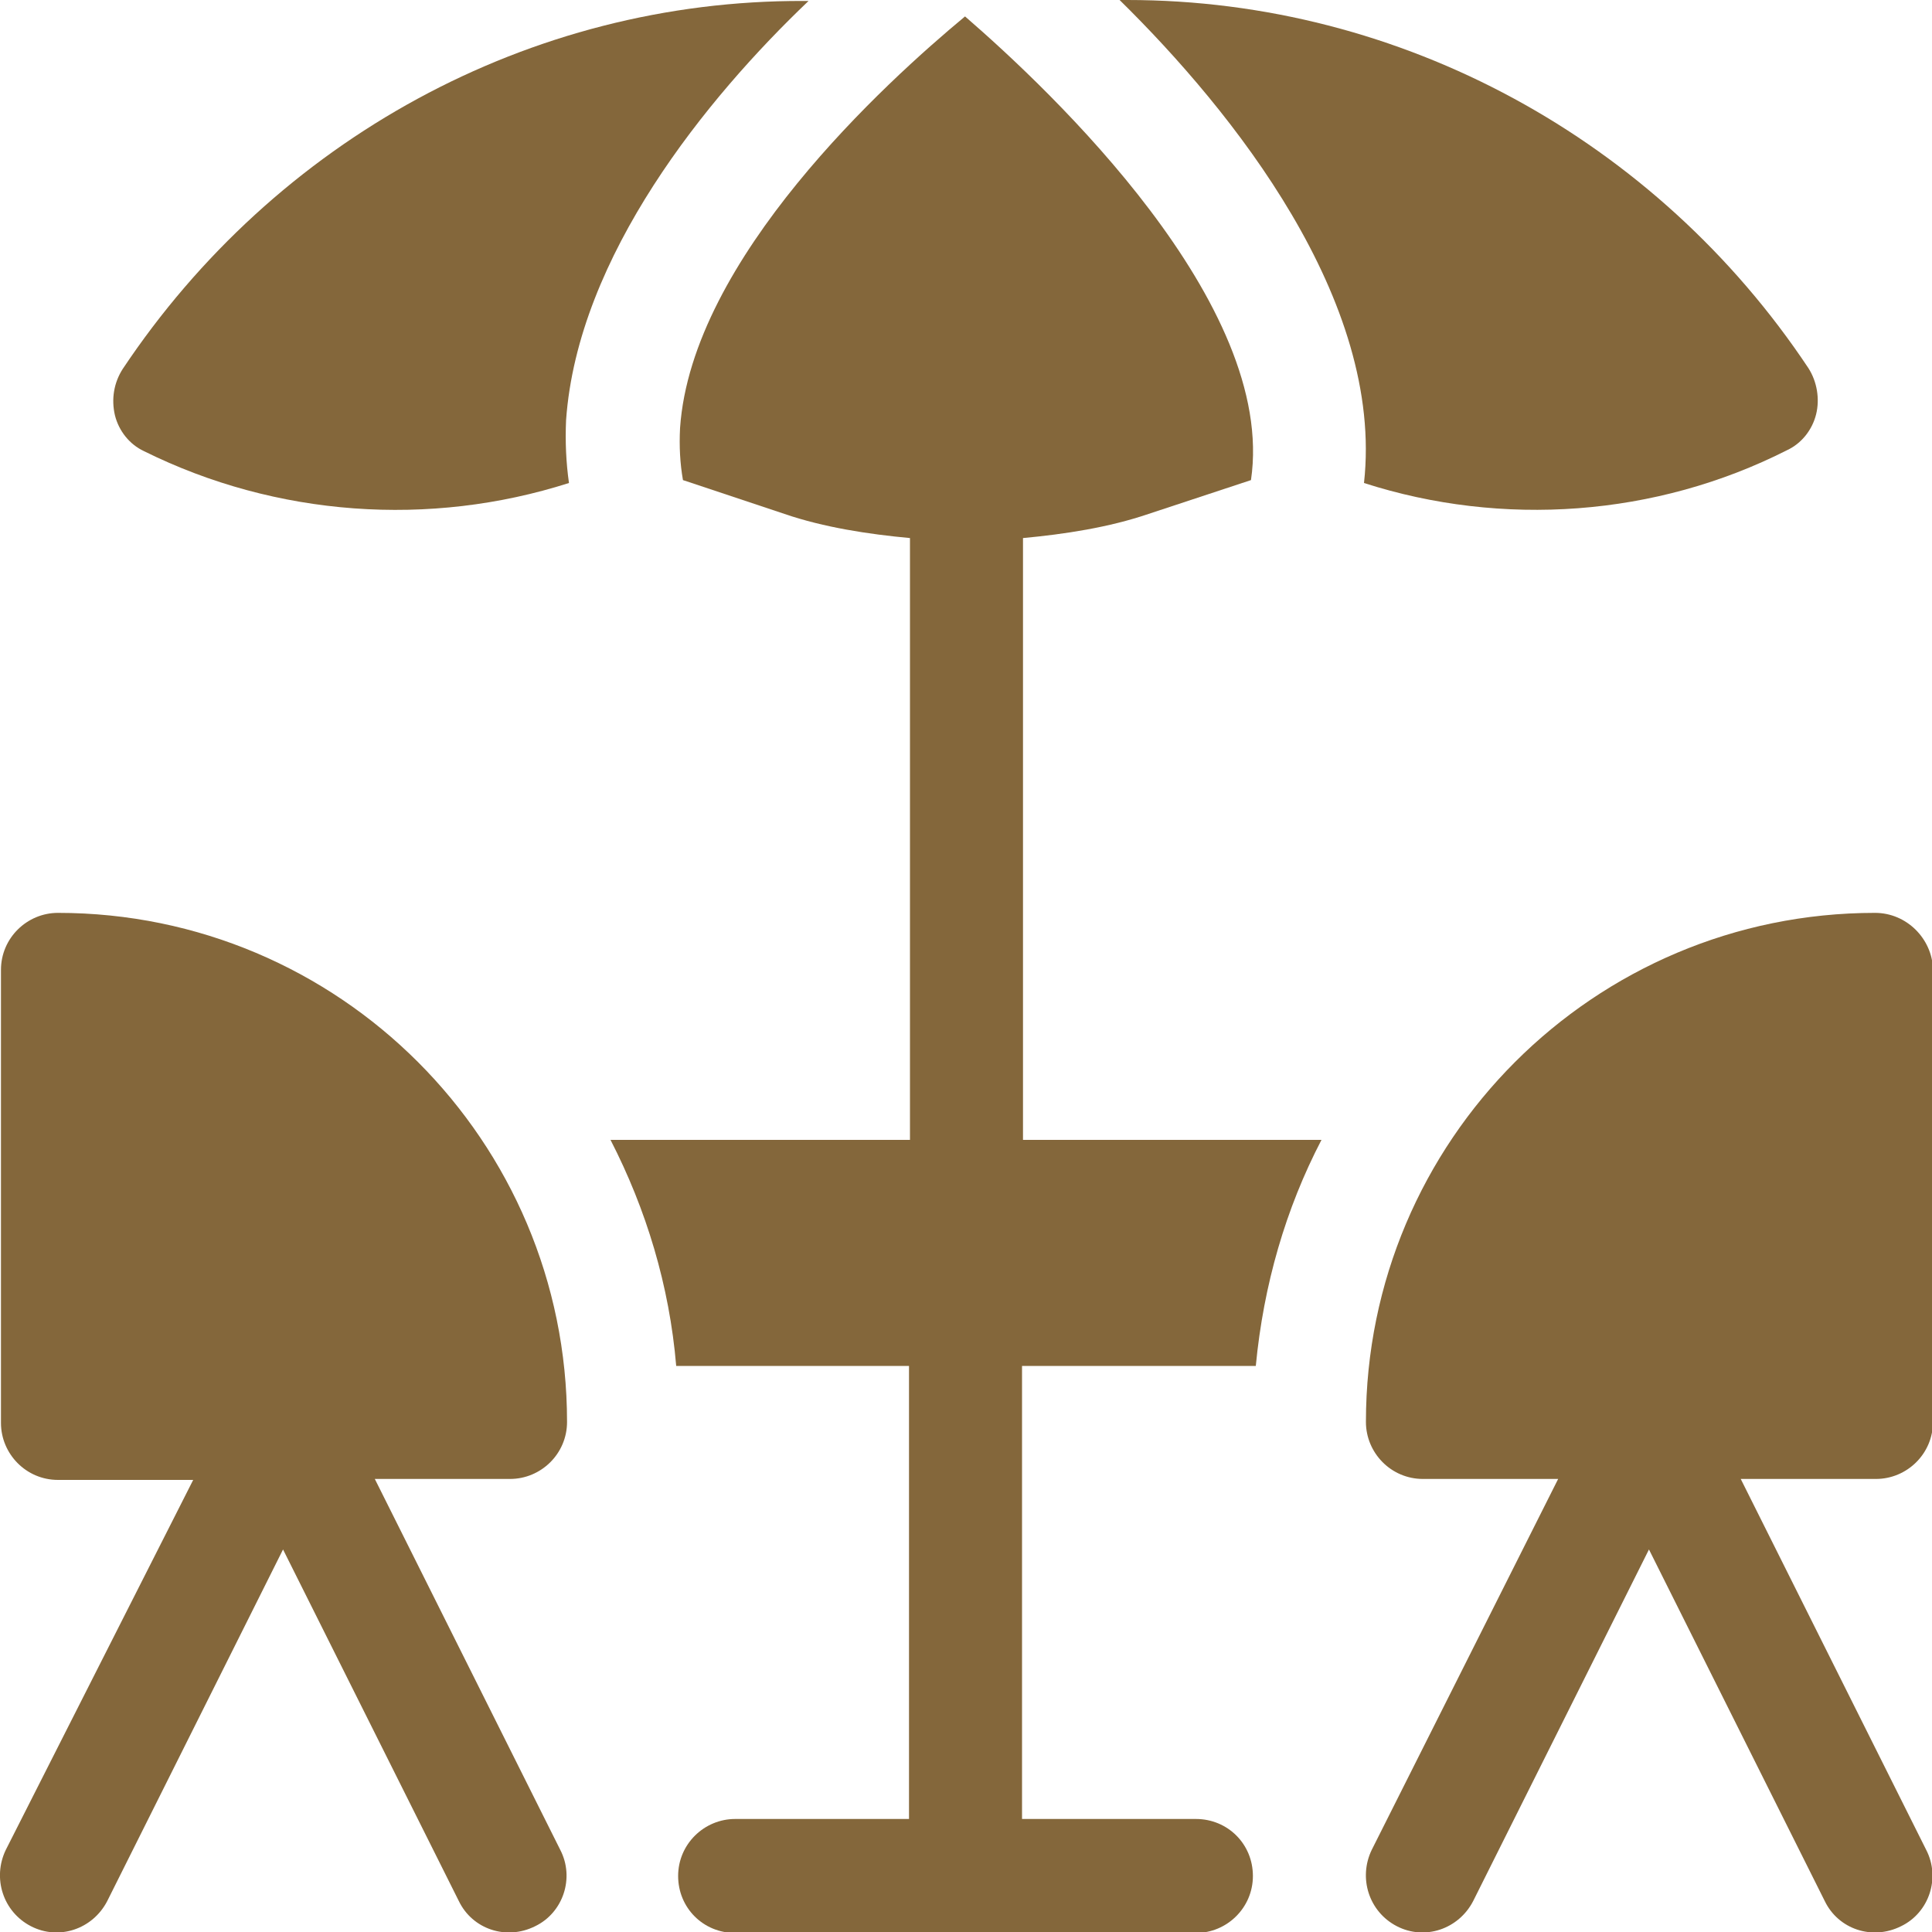
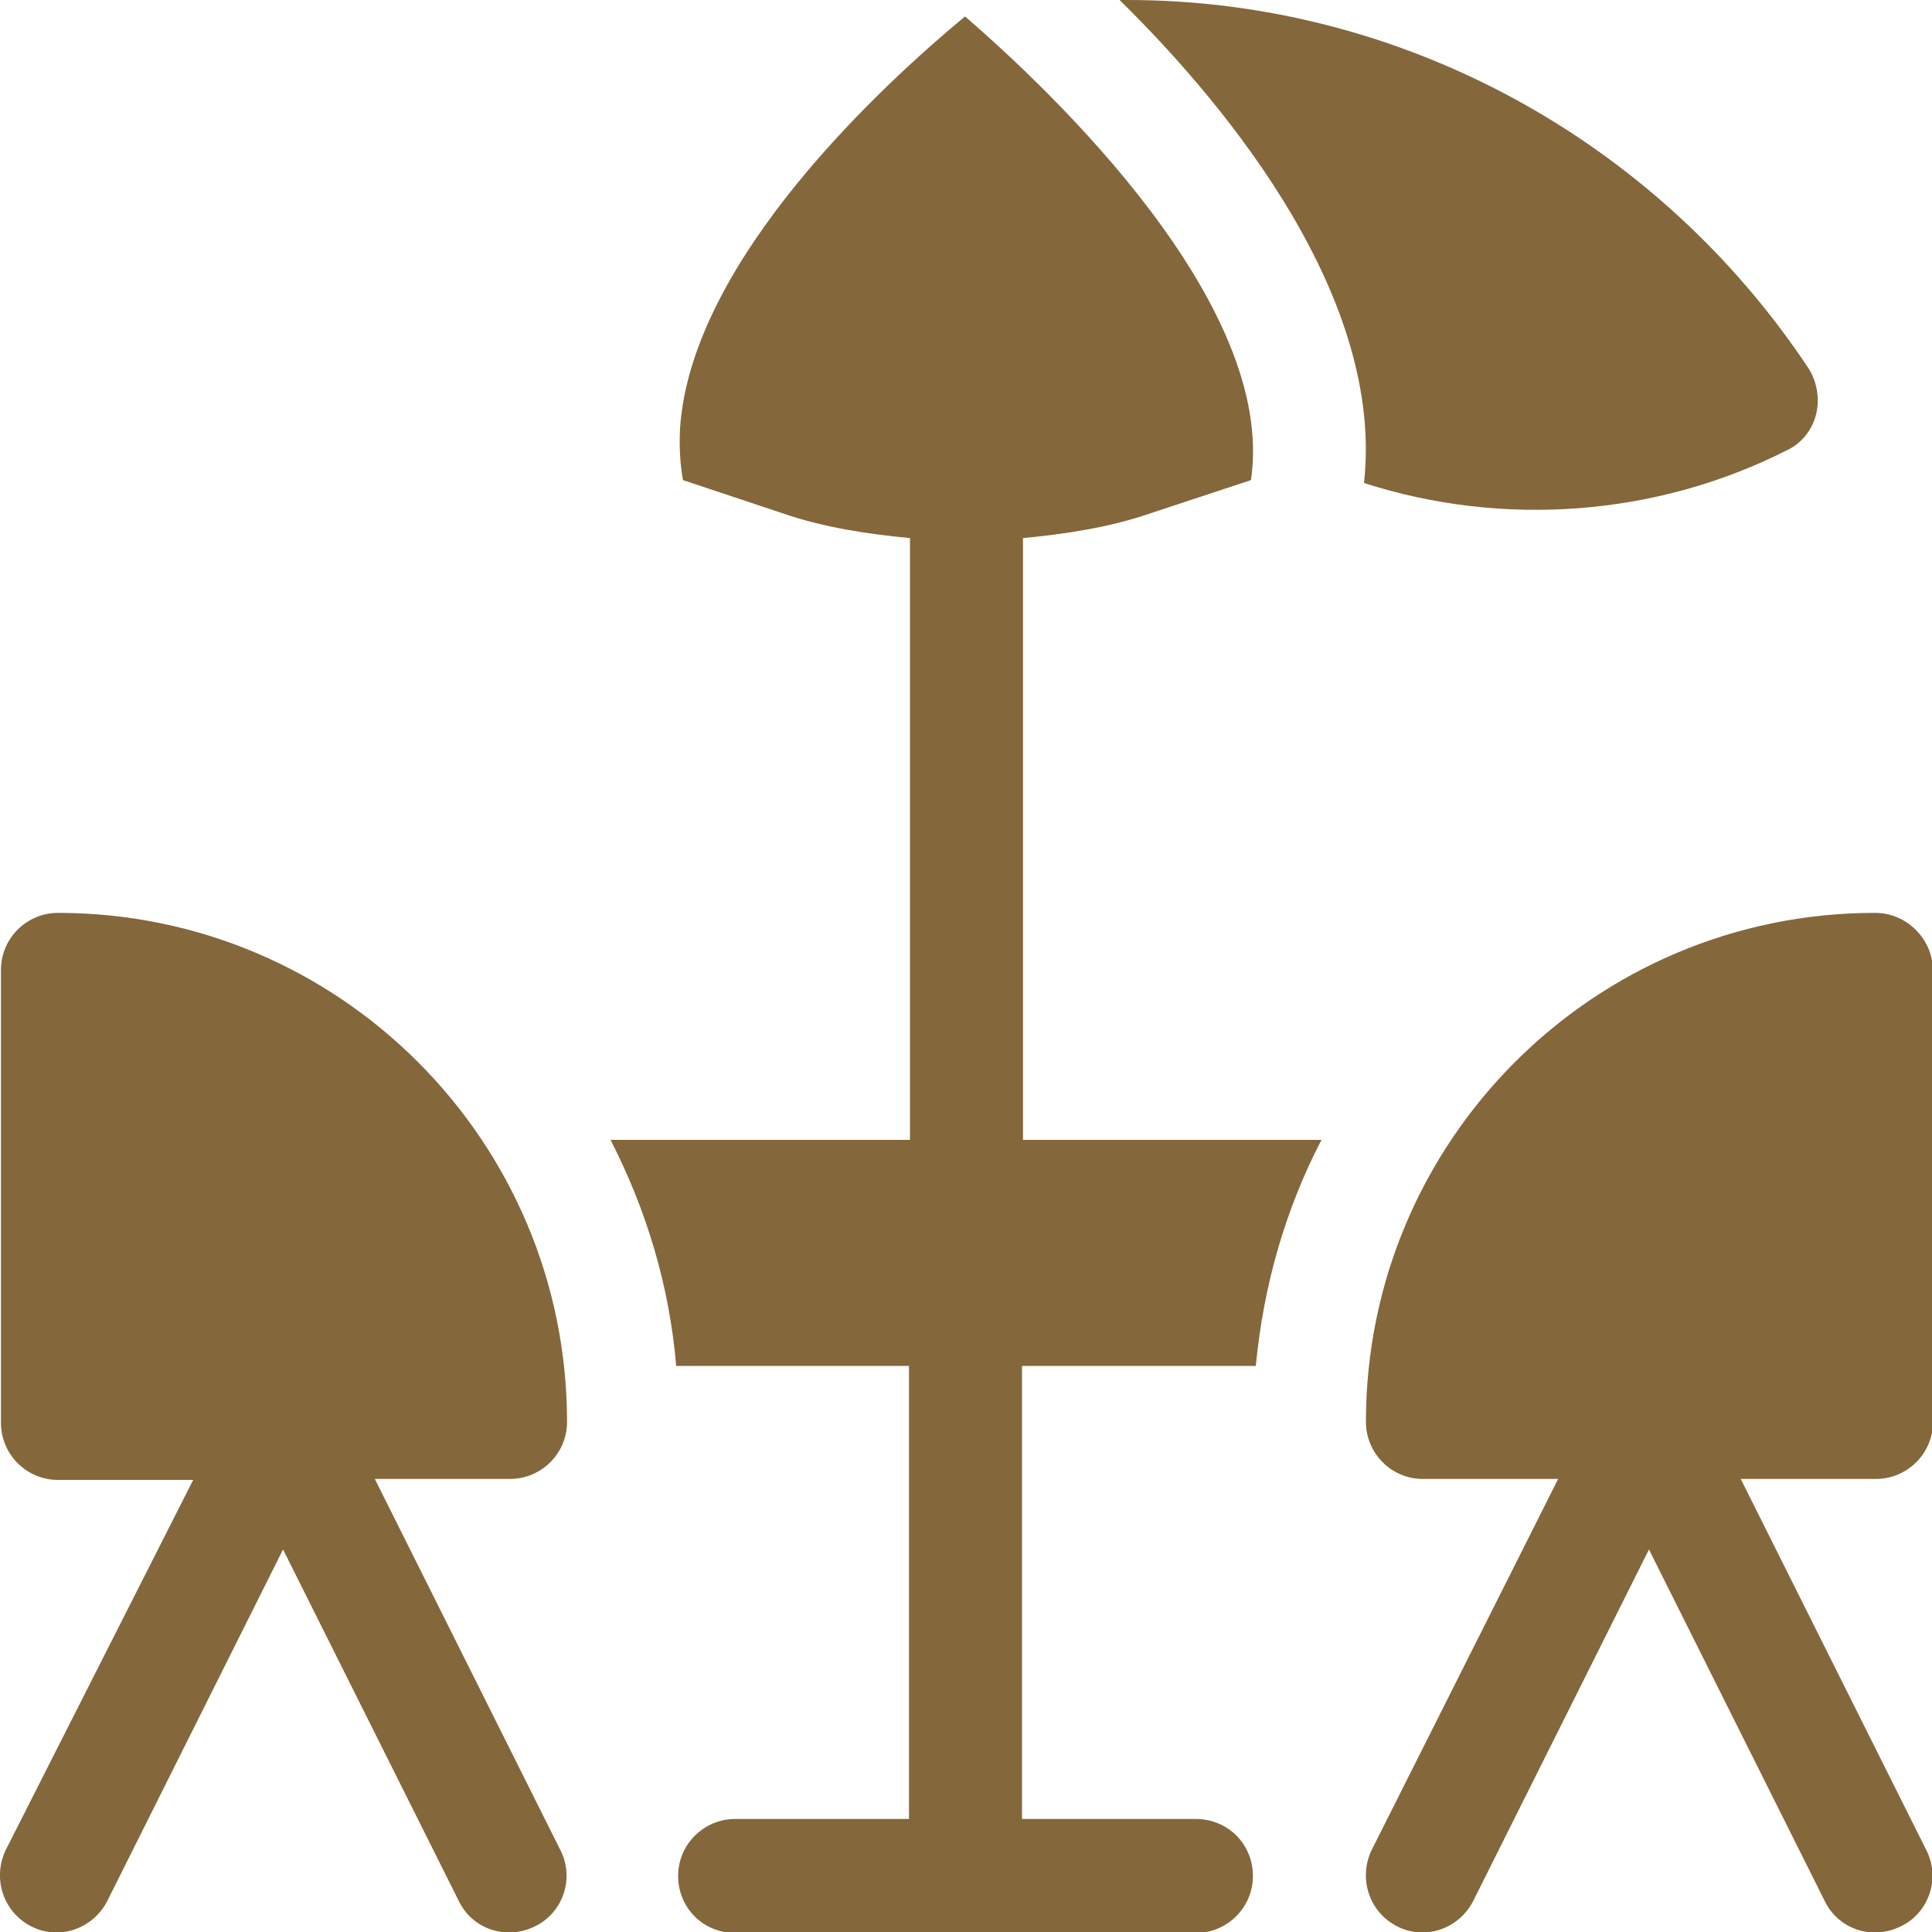
<svg xmlns="http://www.w3.org/2000/svg" version="1.1" id="Calque_1" x="0px" y="0px" viewBox="0 0 200 200" style="enable-background:new 0 0 200 200;" xml:space="preserve">
  <style type="text/css">
	.st0{fill:#84673B;}
</style>
  <g>
    <path class="st0" d="M3.2,199.4c2.9,1.5,6.4,0.3,7.9-2.6l18.2-36.4l18.2,36.4c1.4,2.9,4.9,4.1,7.9,2.6c2.9-1.4,4.1-5,2.6-7.9   l-19.2-38.4h14c3.2,0,5.9-2.6,5.9-5.9c0-29.1-23.6-52.7-52.7-52.7c-3.2,0-5.9,2.6-5.9,5.9v46.9c0,3.2,2.6,5.9,5.9,5.9h14L0.6,191.5   C-0.8,194.4,0.3,197.9,3.2,199.4z" />
-     <path class="st0" d="M12.7,38.2c-0.9,1.4-1.2,3.1-0.8,4.8c0.4,1.6,1.5,3,3,3.7c13.7,6.8,29.6,7.9,44,3.3c-0.3-2.1-0.4-4.3-0.3-6.5   c1.2-17,14.6-33.4,25.1-43.4h-0.5C54.8,0,28.5,14.5,12.7,38.2z" />
    <path class="st0" d="M99.9,1.7c-8.2,6.8-28.3,25.1-29.5,42.6c-0.1,1.9,0,3.7,0.3,5.4l10.5,3.5c4.1,1.4,8.7,2.1,13,2.5V118h-31   c3.7,7.2,6.1,15.1,6.8,23.4h24.1v46.9h-18c-3.2,0-5.9,2.6-5.9,5.9s2.6,5.9,5.9,5.9h47.7c3.2,0,5.9-2.6,5.9-5.9s-2.6-5.9-5.9-5.9   h-18v-46.9H130c0.8-8.4,3.1-16.3,6.8-23.4h-30.9V55.7c4.3-0.4,8.9-1.1,13-2.5l10.6-3.5C132.2,31.5,108.8,9.4,99.9,1.7z" />
    <path class="st0" d="M185,46.6c1.5-0.7,2.6-2.1,3-3.7c0.4-1.6,0.1-3.4-0.8-4.8C171.5,14.5,145.1,0,116.7,0h-0.8   c11.7,11.5,27.4,31.1,25.3,50C155.5,54.6,171.4,53.5,185,46.6z" />
    <path class="st0" d="M194.1,94.5c-29.1,0-52.7,23.6-52.7,52.7c0,3.2,2.6,5.9,5.9,5.9h14L142,191.5c-1.4,2.9-0.3,6.4,2.6,7.9   c2.9,1.5,6.4,0.3,7.9-2.6l18.2-36.4l18.2,36.4c1.4,2.9,4.9,4.1,7.9,2.6c2.9-1.4,4.1-5,2.6-7.9l-19.2-38.4h14c3.2,0,5.9-2.6,5.9-5.9   v-46.9C200,97.2,197.4,94.5,194.1,94.5z" />
  </g>
</svg>